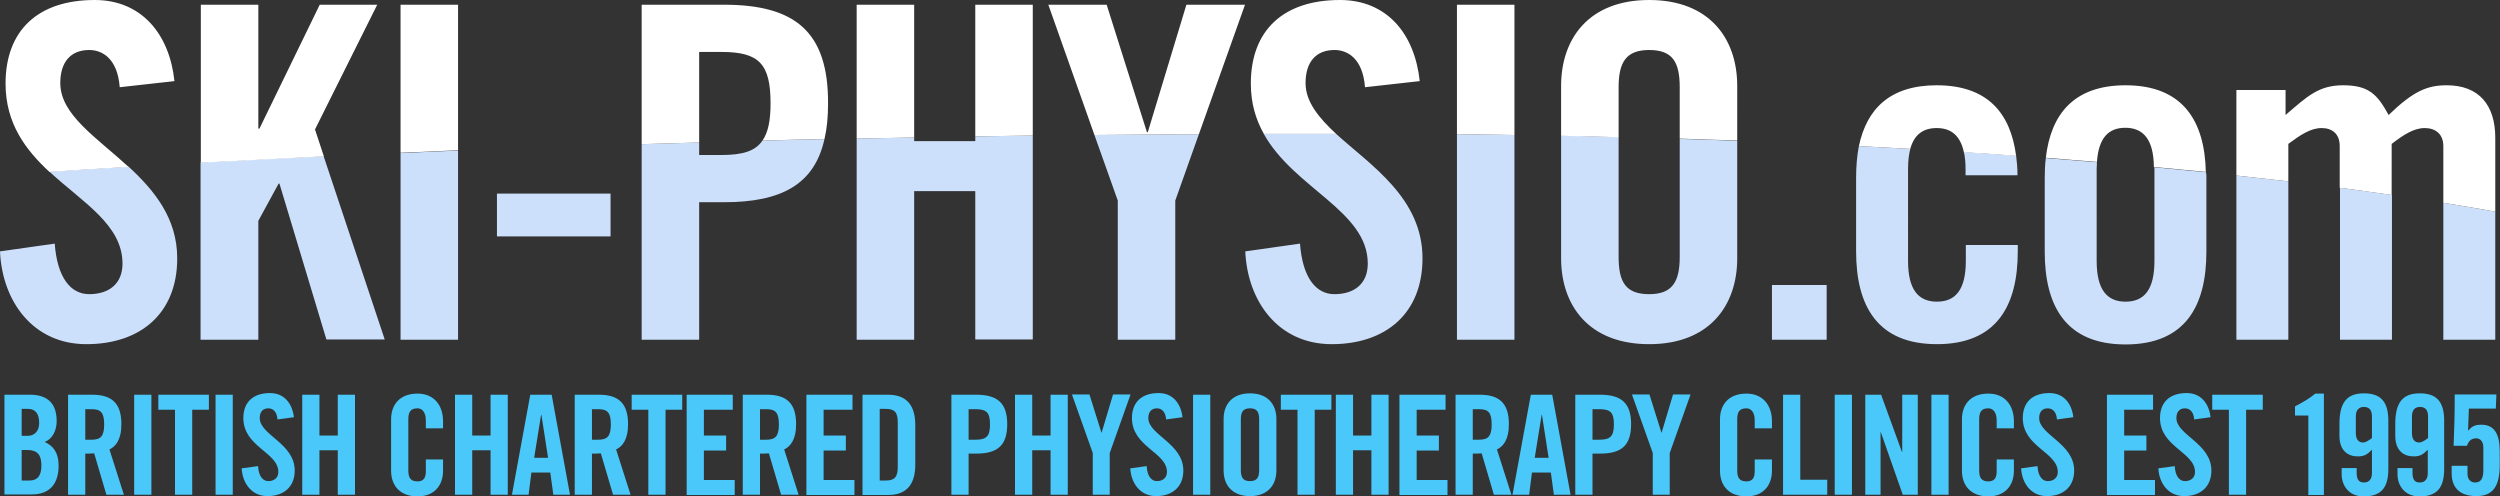
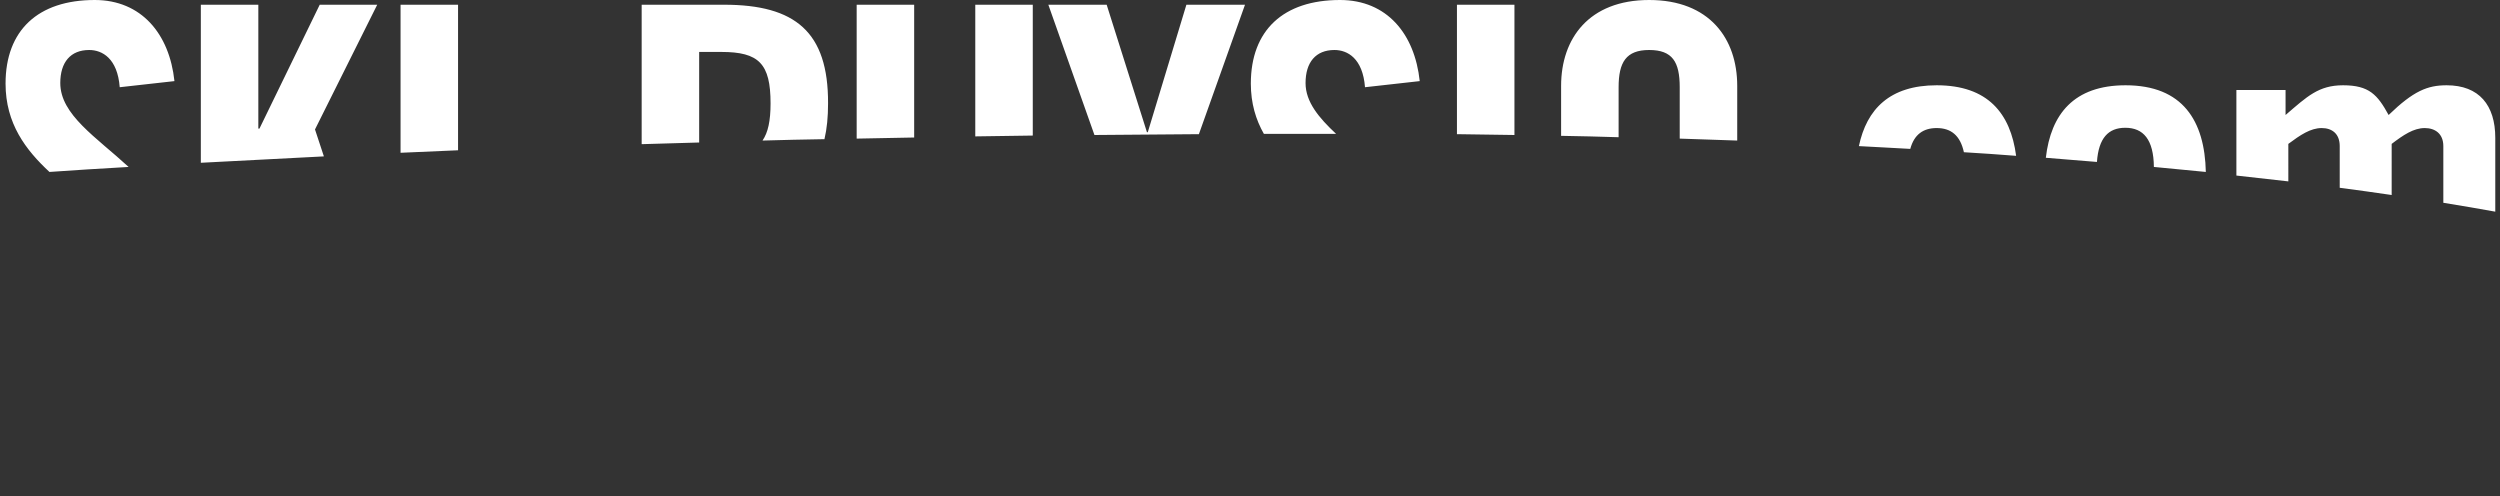
<svg xmlns="http://www.w3.org/2000/svg" version="1.1" id="Layer_1" x="0" y="0" viewBox="0 0 900 178.6" xml:space="preserve">
  <rect x="0" y="0" width="900" height="178.6" fill="#333333" stroke="none" />
  <style>.st0{fill:#4AC8F9}.st1{fill:#CDE0FB}.st2{fill:#ffffff}</style>
-   <path class="st0" d="M1.6 142.1h9.2c6.6 0 9.6 3.4 9.6 9.5 0 3.1-1.3 6.3-4.3 7.5 3.1 1.4 5 3.9 5 8.5 0 5.9-2.6 10.4-9.7 10.4H1.6v-35.9zm6.2 14.8H10c2.3 0 4.1-1.6 4.1-4.6 0-3.3-1.3-5.1-4-5.1H7.8v9.7zm0 16.1h2.6c3.3 0 4.5-1.9 4.5-5.5 0-3.7-1.4-5.5-5.1-5.5h-2v11zM30.7 178.1h-6.2v-36h8.7c6.9 0 10.5 2.9 10.5 10.6 0 5.8-2.2 8.1-4.3 9.1l5.2 16.3h-6.3l-4.4-14.9c-.8.1-2.1.1-3.2.1v14.8zm0-19.8h2.2c3.3 0 4.6-1.2 4.6-5.5s-1.2-5.5-4.6-5.5h-2.2v11zM48.3 178.1v-36h6.2v36h-6.2zM63 147.5h-6v-5.4h18.2v5.4h-6v30.6H63v-30.6zM77.6 178.1v-36h6.2v36h-6.2zM99.9 151c-.2-3.1-1.9-4-3.3-4-2 0-3.1 1.3-3.1 3.5 0 6.1 12.6 9.1 12.6 18.9 0 5.9-4 9.2-9.8 9.2-5.7 0-9-4.6-9.3-10l5.9-.8c.2 3.6 1.7 5.4 3.7 5.4 2.1 0 3.6-1.2 3.6-3.3 0-7.1-12.6-9-12.6-19.4 0-5.7 3.5-9 9.6-9 5 0 8 3.6 8.6 8.7l-5.9.8zM108.8 178.1v-36h6.2v14.7h6.6v-14.7h6.2v36h-6.2v-16H115v16h-6.2zM153.3 154.1v-2.8c0-3-1.4-4.3-3-4.3-2.5 0-3.3 1.3-3.3 4v18.3c0 2.7.8 4 3.3 4 2.2 0 3-1.3 3-3.6v-4.3h6.2v4.1c0 5.1-3 9.2-9.2 9.2-6.5 0-9.5-4.1-9.5-9.2v-18.6c0-5.1 3-9.2 9.5-9.2 6.2 0 9.2 4.5 9.2 9.9v2.6h-6.2zM163.8 178.1v-36h6.2v14.7h6.6v-14.7h6.2v36h-6.2v-16H170v16h-6.2zM190.3 178.1h-6l6.6-36h7.7l6.6 36h-6l-1.1-8h-6.8l-1 8zm2-13.3h5l-2.4-15.5h-.1l-2.5 15.5zM213.1 178.1h-6.2v-36h8.7c6.9 0 10.5 2.9 10.5 10.6 0 5.8-2.2 8.1-4.3 9.1l5.2 16.3h-6.3l-4.4-14.9c-.8.1-2.1.1-3.2.1v14.8zm0-19.8h2.2c3.3 0 4.6-1.2 4.6-5.5s-1.2-5.5-4.6-5.5h-2.2v11zM233.4 147.5h-6v-5.4h18.2v5.4h-6v30.6h-6.2v-30.6zM247.2 178.1v-36h16.6v5.4h-10.4v9.3h8v5.4h-8v10.6h11.1v5.4h-17.3zM273.6 178.1h-6.2v-36h8.7c6.9 0 10.5 2.9 10.5 10.6 0 5.8-2.2 8.1-4.3 9.1l5.2 16.3h-6.3l-4.4-14.9c-.8.1-2.1.1-3.2.1v14.8zm0-19.8h2.2c3.3 0 4.6-1.2 4.6-5.5s-1.2-5.5-4.6-5.5h-2.2v11zM290.3 178.1v-36h16.6v5.4h-10.4v9.3h8v5.4h-8v10.6h11.1v5.4h-17.3zM310.5 142.1h9.2c6.4 0 9.8 3.5 9.8 10.9v14.3c0 7.4-3.4 10.9-9.8 10.9h-9.2v-36.1zm6.2 30.9h2.1c3.3 0 4.4-1.3 4.4-5v-15.8c0-3.8-1.1-5-4.4-5h-2.1V173zM342.5 178.1v-36h8.9c7.6 0 11.2 2.9 11.2 10.6 0 7.7-3.5 10.6-11.2 10.6h-2.7v14.8h-6.2zm6.2-19.8h2.4c4 0 5.3-1.2 5.3-5.5s-1.2-5.5-5.3-5.5h-2.4v11zM365.4 178.1v-36h6.2v14.7h6.6v-14.7h6.2v36h-6.2v-16h-6.6v16h-6.2zM399.6 178.1h-6.2v-15l-7.5-21.1h6.3l4.3 13.7h.1l4.1-13.7h6.3l-7.5 21.1v15zM419.8 151c-.2-3.1-1.9-4-3.3-4-2 0-3.1 1.3-3.1 3.5 0 6.1 12.6 9.1 12.6 18.9 0 5.9-4 9.2-9.8 9.2-5.7 0-9-4.6-9.3-10l5.9-.8c.2 3.6 1.7 5.4 3.7 5.4 2.1 0 3.6-1.2 3.6-3.3 0-7.1-12.6-9-12.6-19.4 0-5.7 3.5-9 9.6-9 5 0 8 3.6 8.6 8.7l-5.9.8zM429.5 178.1v-36h6.2v36h-6.2zM440.5 150.8c0-5.1 3-9.2 9.5-9.2s9.5 4.1 9.5 9.2v18.6c0 5.1-3 9.2-9.5 9.2s-9.5-4.1-9.5-9.2v-18.6zm6.2 18.4c0 2.7.8 4 3.3 4s3.3-1.3 3.3-4V151c0-2.7-.8-4-3.3-4s-3.3 1.3-3.3 4v18.2zM467.1 147.5h-6v-5.4h18.2v5.4h-6v30.6h-6.2v-30.6zM480.9 178.1v-36h6.2v14.7h6.6v-14.7h6.2v36h-6.2v-16h-6.6v16h-6.2zM503.8 178.1v-36h16.6v5.4H510v9.3h8v5.4h-8v10.6h11.1v5.4h-17.3zM530.2 178.1H524v-36h8.7c6.9 0 10.5 2.9 10.5 10.6 0 5.8-2.2 8.1-4.3 9.1l5.2 16.3h-6.3l-4.4-14.9c-.8.1-2.1.1-3.2.1v14.8zm0-19.8h2.2c3.3 0 4.6-1.2 4.6-5.5s-1.2-5.5-4.6-5.5h-2.2v11zM550.5 178.1h-6l6.6-36h7.7l6.6 36h-6l-1.1-8h-6.8l-1 8zm2-13.3h5l-2.4-15.5h-.1l-2.5 15.5zM567.1 178.1v-36h8.9c7.6 0 11.2 2.9 11.2 10.6 0 7.7-3.5 10.6-11.2 10.6h-2.7v14.8h-6.2zm6.2-19.8h2.4c4 0 5.3-1.2 5.3-5.5s-1.2-5.5-5.3-5.5h-2.4v11zM601.2 178.1H595v-15l-7.5-21.1h6.3l4.3 13.7h.1l4.1-13.7h6.3l-7.5 21.1v15zM631.7 154.1v-2.8c0-3-1.4-4.3-3-4.3-2.5 0-3.3 1.3-3.3 4v18.3c0 2.7.8 4 3.3 4 2.2 0 3-1.3 3-3.6v-4.3h6.2v4.1c0 5.1-3 9.2-9.2 9.2-6.5 0-9.5-4.1-9.5-9.2v-18.6c0-5.1 3-9.2 9.5-9.2 6.2 0 9.2 4.5 9.2 9.9v2.6h-6.2zM641.9 178.1v-36h6.2v30.6h9.7v5.4h-15.9zM660.5 178.1v-36h6.2v36h-6.2zM671.5 178.1v-36h5.7l7.5 20.6h.1v-20.6h5.6v36H685l-7.9-22.5h-.1v22.5h-5.5zM695.3 178.1v-36h6.2v36h-6.2zM718.8 154.1v-2.8c0-3-1.4-4.3-3-4.3-2.5 0-3.3 1.3-3.3 4v18.3c0 2.7.8 4 3.3 4 2.2 0 3-1.3 3-3.6v-4.3h6.2v4.1c0 5.1-3 9.2-9.2 9.2-6.5 0-9.5-4.1-9.5-9.2v-18.6c0-5.1 3-9.2 9.5-9.2 6.2 0 9.2 4.5 9.2 9.9v2.6h-6.2zM740.5 151c-.2-3.1-1.9-4-3.3-4-2 0-3.1 1.3-3.1 3.5 0 6.1 12.6 9.1 12.6 18.9 0 5.9-4 9.2-9.8 9.2-5.7 0-9-4.6-9.3-10l5.9-.8c.2 3.6 1.7 5.4 3.7 5.4 2.1 0 3.6-1.2 3.6-3.3 0-7.1-12.6-9-12.6-19.4 0-5.7 3.5-9 9.6-9 5 0 8 3.6 8.6 8.7l-5.9.8zM758.5 178.1v-36h16.6v5.4h-10.4v9.3h8v5.4h-8v10.6h11.1v5.4h-17.3zM789.9 151c-.2-3.1-1.9-4-3.3-4-2 0-3.1 1.3-3.1 3.5 0 6.1 12.6 9.1 12.6 18.9 0 5.9-4 9.2-9.8 9.2-5.7 0-9-4.6-9.3-10l5.9-.8c.2 3.6 1.7 5.4 3.7 5.4 2.1 0 3.6-1.2 3.6-3.3 0-7.1-12.6-9-12.6-19.4 0-5.7 3.5-9 9.6-9 5 0 8 3.6 8.6 8.7l-5.9.8zM802.4 147.5h-6v-5.4h18.2v5.4h-6v30.6h-6.2v-30.6zM831.1 149.6h-4.9v-3.3c2.7-1.4 5.3-2.9 7.3-4.6h3.1v36.5H831v-28.6zM848.4 168.5v1.8c0 2.3.8 3.4 2.6 3.4s2.9-1.1 2.9-3.4v-8.4c-1.6 1.6-2.6 2.4-5.1 2.4-3.6 0-6.6-2.1-6.6-7.4v-4.3c0-7.6 2.6-11 8.8-11 6.2 0 8.8 3.1 8.8 9.9v17.3c0 6.8-2.6 9.9-8.8 9.9-4.9.1-8-3.4-8-8v-2.2h5.4zm5.5-18.6c0-2.3-1-3.4-2.9-3.4-1.8 0-2.9 1.1-2.9 3.4v6c0 2.3 1 3.4 2.6 3.4 1.1 0 2.4-1 3.2-1.6v-7.8zM868.5 168.5v1.8c0 2.3.8 3.4 2.6 3.4s2.9-1.1 2.9-3.4v-8.4c-1.6 1.6-2.6 2.4-5.1 2.4-3.6 0-6.6-2.1-6.6-7.4v-4.3c0-7.6 2.6-11 8.8-11 6.2 0 8.8 3.1 8.8 9.9v17.3c0 6.8-2.6 9.9-8.8 9.9-4.9.1-8-3.4-8-8v-2.2h5.4zm5.6-18.6c0-2.3-1-3.4-2.9-3.4-1.8 0-2.9 1.1-2.9 3.4v6c0 2.3 1 3.4 2.6 3.4 1.1 0 2.4-1 3.2-1.6v-7.8zM888.3 167.7v2.9c0 1.9 1.1 3.1 2.7 3.1 1.9 0 3-1.1 3-4.4v-8.2c0-2.3-1.2-3.3-2.6-3.3-1.9 0-2.8 1.2-3.3 2.7h-4.8c.2-5.6.4-10 .4-18.5h15l-.2 5.1h-9.7l-.3 7.8.1.1c1.5-1.8 2.8-2.1 4.7-2.1 4.7 0 6.6 3.4 6.6 9.5v5c0 7.6-2.4 11.2-8.4 11.2-5 0-8.9-2.2-8.9-8.2v-2.7h5.7z" />
  <g>
-     <path class="st1" d="M44.1 94.9c0 7.2-4.8 11-12 11-6.7 0-11.5-6-12.4-18.2L0 90.5c.8 18 11.9 33.4 31.1 33.4 19.4 0 32.7-11 32.7-30.9 0-14.5-8.3-24.5-17.5-33-10.4.6-19.9 1.2-28.5 1.8 12 11.1 26.3 19.1 26.3 33.1zM72.3 122.3H93V79.5l7.3-13.4h.3l16.9 56.1h21l-22-66c-15.9.8-30.7 1.5-44.3 2.3v63.8zM144.2 122.3h20.7V54.2c-7.1.3-14 .6-20.7.9v67.2zM178.9 69.7h40.9v15.4h-40.9zM259.7 55.8h-8v-4.5c-7 .2-13.9.4-20.7.6v70.4h20.7V72.8h9c20.7 0 32.5-6.5 36.1-22.7-7.6.2-15 .3-22.3.5-2.6 3.8-7.1 5.2-14.8 5.2zM351.1 50.8h-22v-1.3c-7 .1-13.9.3-20.7.4v72.4h20.7V68.8h22v53.4h20.7V48.8c-7 .1-13.9.2-20.7.3v1.7zM402.4 72.2v50.1h20.7V72.2l8.5-23.9c-12.7.1-25.3.2-37.6.3l8.4 23.6zM492.4 94.9c0 7.2-4.8 11-12 11-6.7 0-11.5-6-12.4-18.2l-19.7 2.8c.8 18 11.9 33.4 31.1 33.4 19.4 0 32.7-11 32.7-30.9 0-21.8-18.7-33.5-31.2-44.9h-26c11 19.8 37.5 27.8 37.5 46.8zM524.5 122.3h20.7V48.6c-6.8-.1-13.7-.2-20.7-.3v74zM604.7 92.5c0 9-2.7 13.4-11 13.4-8.4 0-11-4.3-11-13.4V49.3c-6.8-.2-13.7-.3-20.7-.5V93c0 17 10 30.9 31.7 30.9S625.4 110 625.4 93V50.7c-6.8-.3-13.7-.5-20.7-.7v42.5zM637.9 102.6h19.7v19.7h-19.7zM668.2 64.1v26.4c0 19.7 7.7 33.4 29.1 33.4 21.4 0 29.1-13.7 29.1-33.4v-2.3h-18.7v5.7c0 10.4-3.7 14.7-10.4 14.7s-10.4-4.3-10.4-14.7V60.8c0-2.9.3-5.2.8-7.2-6-.3-12.2-.7-18.5-1-.7 3.5-1 7.4-1 11.5zM707.6 60.8v2.3h18.7c0-2.5-.2-4.8-.5-7.1-6.1-.4-12.4-.9-18.8-1.3.4 1.8.6 3.8.6 6.1zM775.6 60.8v33.1c0 10.4-3.7 14.7-10.4 14.7s-10.4-4.3-10.4-14.7V60.8c0-.9.1-1.6.1-2.4-6-.5-12.1-1-18.4-1.5-.3 2.3-.4 4.7-.4 7.3v26.4c0 19.7 7.7 33.4 29.1 33.4s29.1-13.7 29.1-33.4V64.1c0-.7 0-1.4-.1-2.1-6-.6-12.3-1.2-18.7-1.8 0 .2.1.4.1.6zM805.1 122.3h18.7v-57c-6-.7-12.2-1.4-18.7-2.1v59.1zM879.6 122.3h18.7V76.2c-5.6-1-11.9-2.1-18.7-3.2v49.3zM842.4 122.3h18.7V70.2c-5.9-.9-12.1-1.7-18.7-2.6v54.7z" />
-   </g>
+     </g>
  <g>
    <path class="st2" d="M21.7 29.9c0-7.5 3.7-11.9 10.4-11.9 4.7 0 10.2 3 11 13.4l19.7-2.2C61 12.2 50.9 0 34.1 0 13.7 0 2 10.9 2 30.1 2 44.5 9.3 54 17.8 61.9c8.5-.6 18-1.2 28.5-1.8-11.6-10.7-24.6-18.8-24.6-30.2zM135.8 1.7h-20.7L93.4 46.3H93V1.7H72.3v56.9c13.6-.7 28.4-1.5 44.3-2.3l-3.2-9.7 22.4-44.9zM144.2 1.7V55c6.7-.3 13.6-.6 20.7-.9V1.7h-20.7zM260.7 1.7H231v50.2c6.8-.2 13.7-.4 20.7-.6V18.7h8c13.5 0 17.7 4.2 17.7 18.5 0 6.3-.9 10.5-2.9 13.4 7.3-.2 14.8-.4 22.3-.5.9-3.8 1.3-8 1.3-12.9.1-25.7-11.8-35.5-37.4-35.5zM351.1 1.7v47.4c6.8-.1 13.7-.2 20.7-.3V1.7h-20.7zM329.1 1.7h-20.7v48.2c6.8-.1 13.7-.3 20.7-.4V1.7zM427.1 1.7l-13.9 45.9h-.3L398.4 1.7h-21L394 48.6c12.3-.1 24.8-.2 37.6-.3l16.6-46.6h-21.1zM470 29.9c0-7.5 3.7-11.9 10.4-11.9 4.7 0 10.2 3 11 13.4l19.7-2.2C509.3 12.2 499.3 0 482.4 0c-20.4 0-32.1 10.9-32.1 30.1 0 7.1 1.8 13 4.7 18.1h26c-6.2-5.8-11-11.5-11-18.3zM524.5 1.7v46.6c7 .1 13.9.2 20.7.3V1.7h-20.7zM593.7 0C572 0 562 13.9 562 30.9v18c7 .1 13.9.3 20.7.5v-18c0-9 2.7-13.4 11-13.4 8.4 0 11 4.3 11 13.4v18.5c7 .2 13.9.5 20.7.7V30.9c0-17-10-30.9-31.7-30.9zM697.2 30.7c-16.9 0-25.2 8.6-28 21.9 6.3.3 12.4.7 18.5 1 1.4-5.2 4.7-7.5 9.5-7.5 5.2 0 8.5 2.7 9.8 8.7 6.4.4 12.7.8 18.8 1.3-2-15.3-10.2-25.4-28.6-25.4zM765.2 30.7c-18.6 0-26.9 10.4-28.7 26.1 6.3.5 12.4 1 18.4 1.5.6-8.6 4.1-12.3 10.2-12.3 6.5 0 10.2 4.2 10.3 14.1 6.4.6 12.7 1.2 18.7 1.8-.4-18.4-8.3-31.2-28.9-31.2zM880.8 30.7c-6.9 0-11.9 2-20.9 10.7-4-7.3-7-10.7-16.4-10.7-8.8 0-12.9 4-20.7 10.7v-9h-17.7v30.8c6.5.7 12.7 1.4 18.7 2.1V51.8c4.3-3.2 8-5.7 12-5.7 3.7 0 6.5 2 6.5 6.5v15c6.6.9 12.8 1.7 18.7 2.6V51.8c4.2-3.2 7.9-5.7 11.9-5.7 3.7 0 6.7 2 6.7 6.5V73c6.9 1.1 13.1 2.2 18.7 3.2V49.6c0-11.7-5.8-18.9-17.5-18.9z" />
  </g>
</svg>